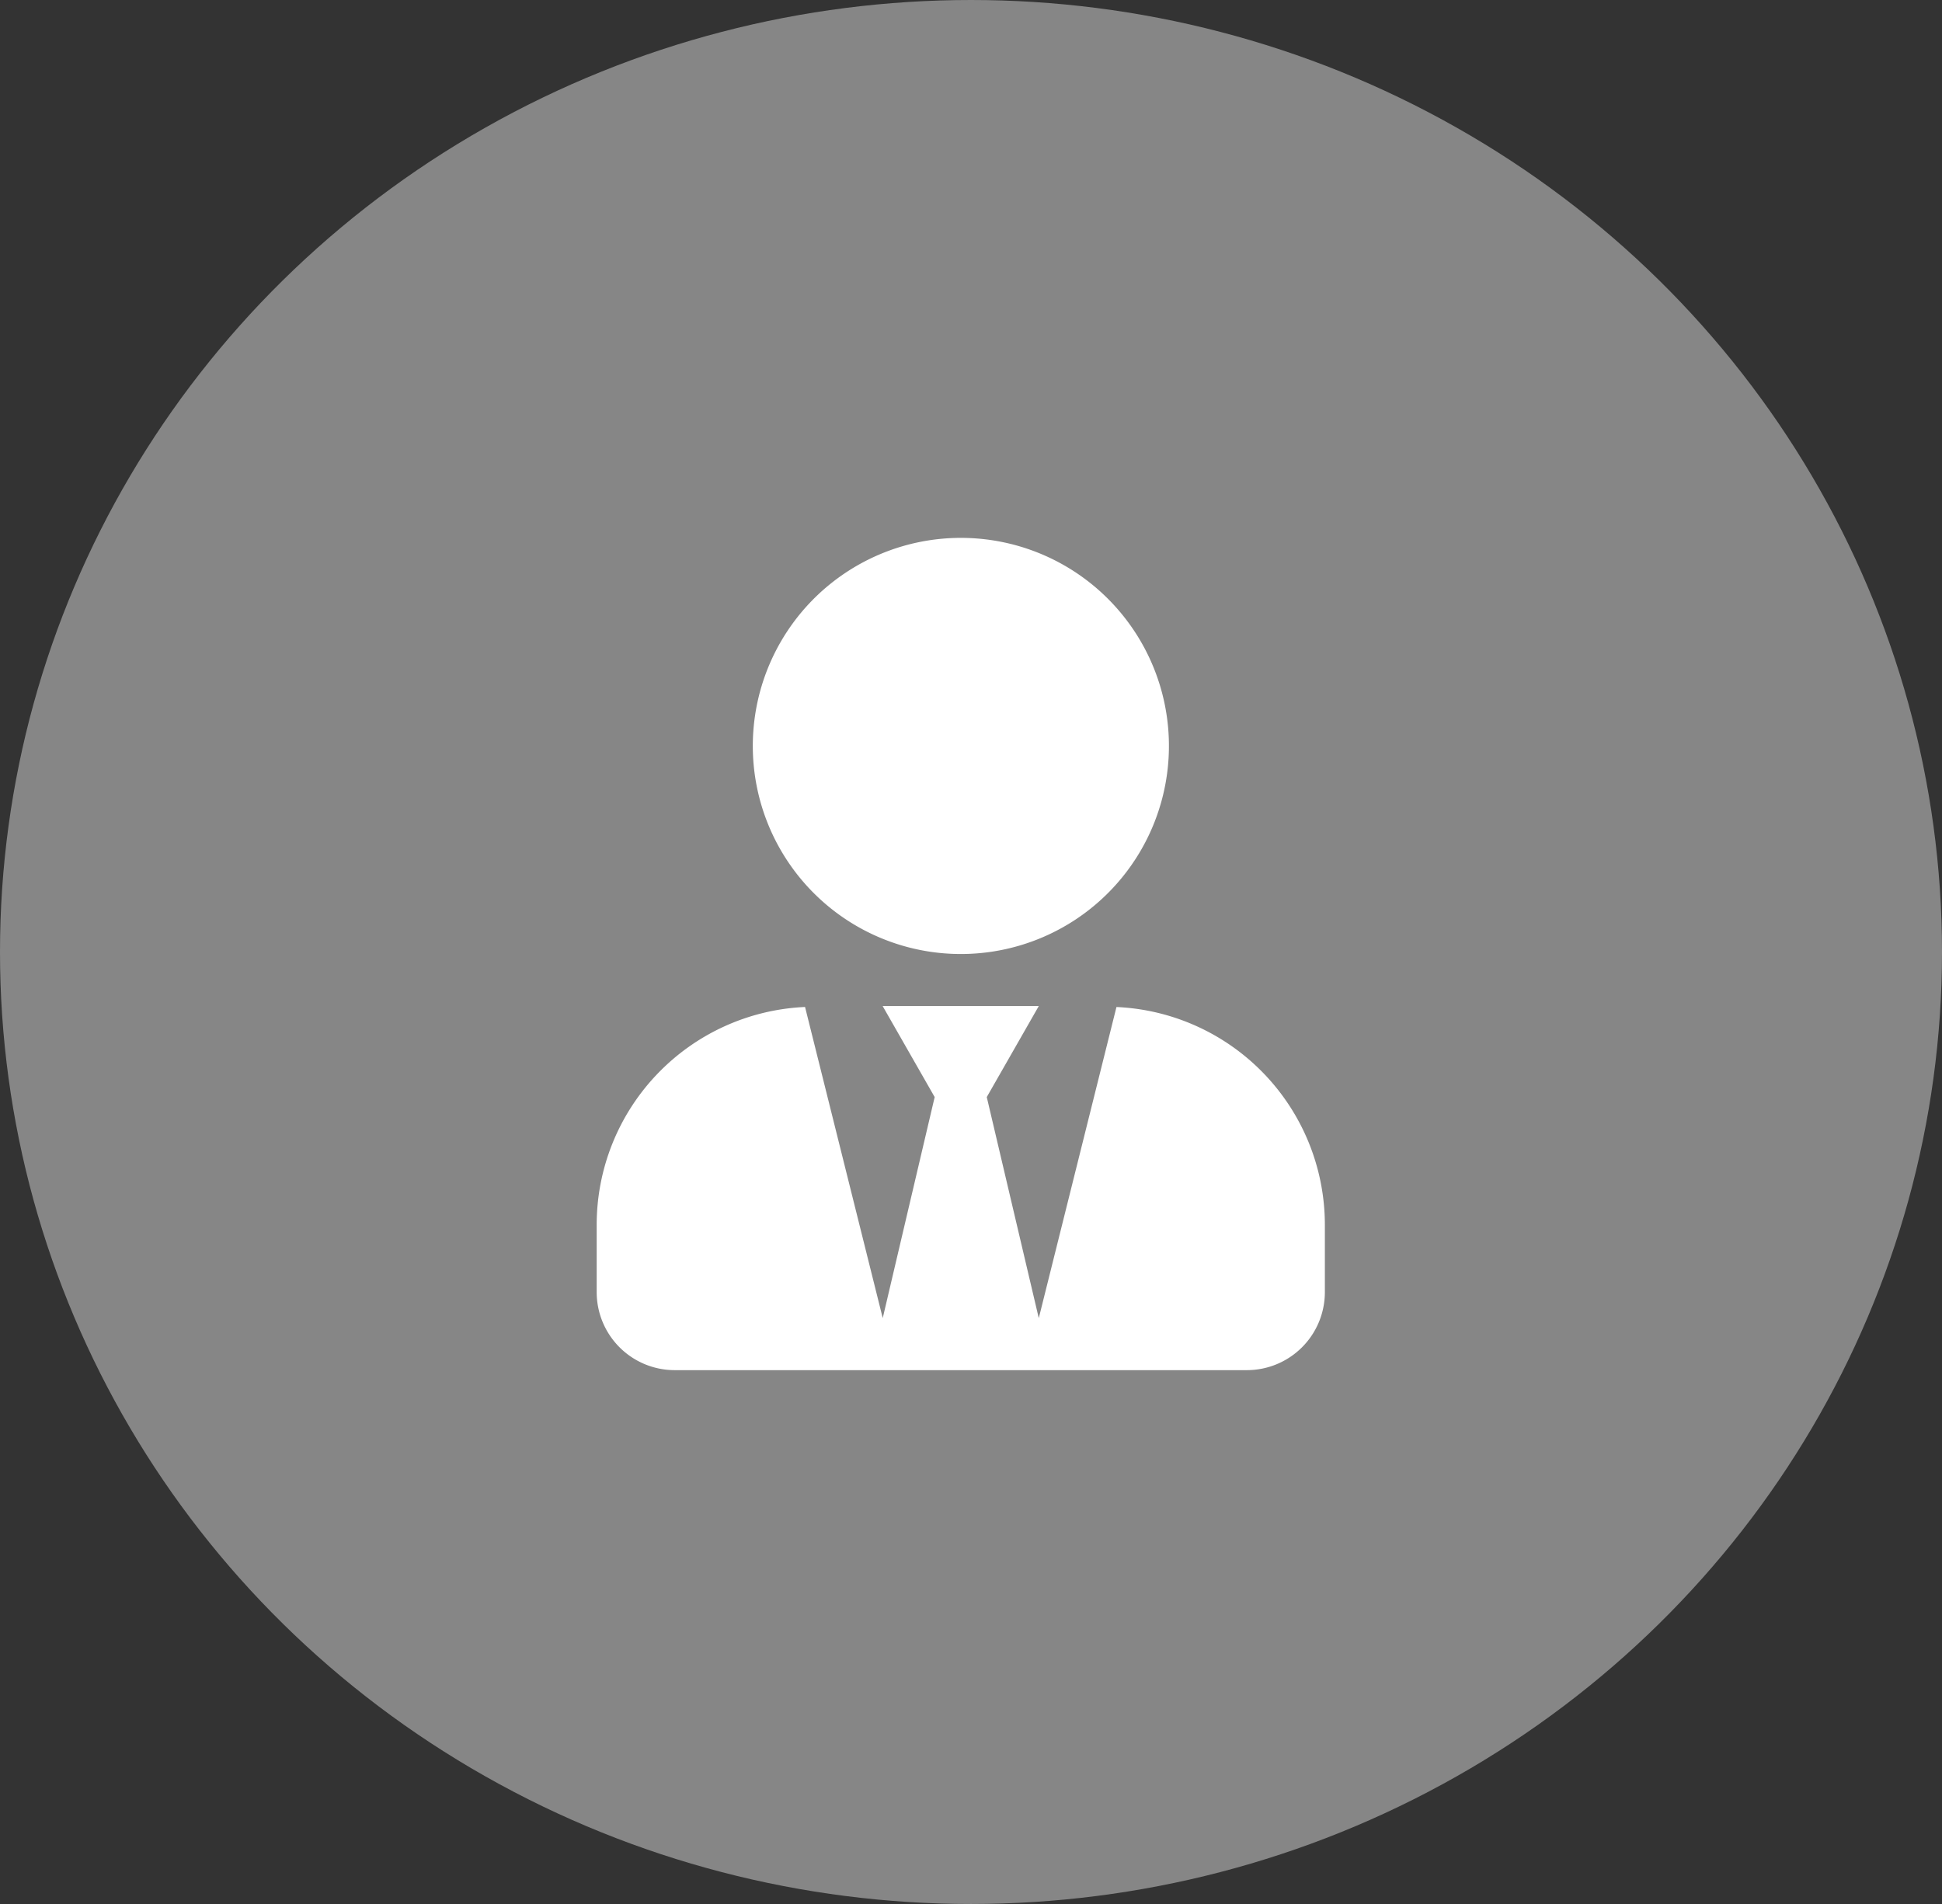
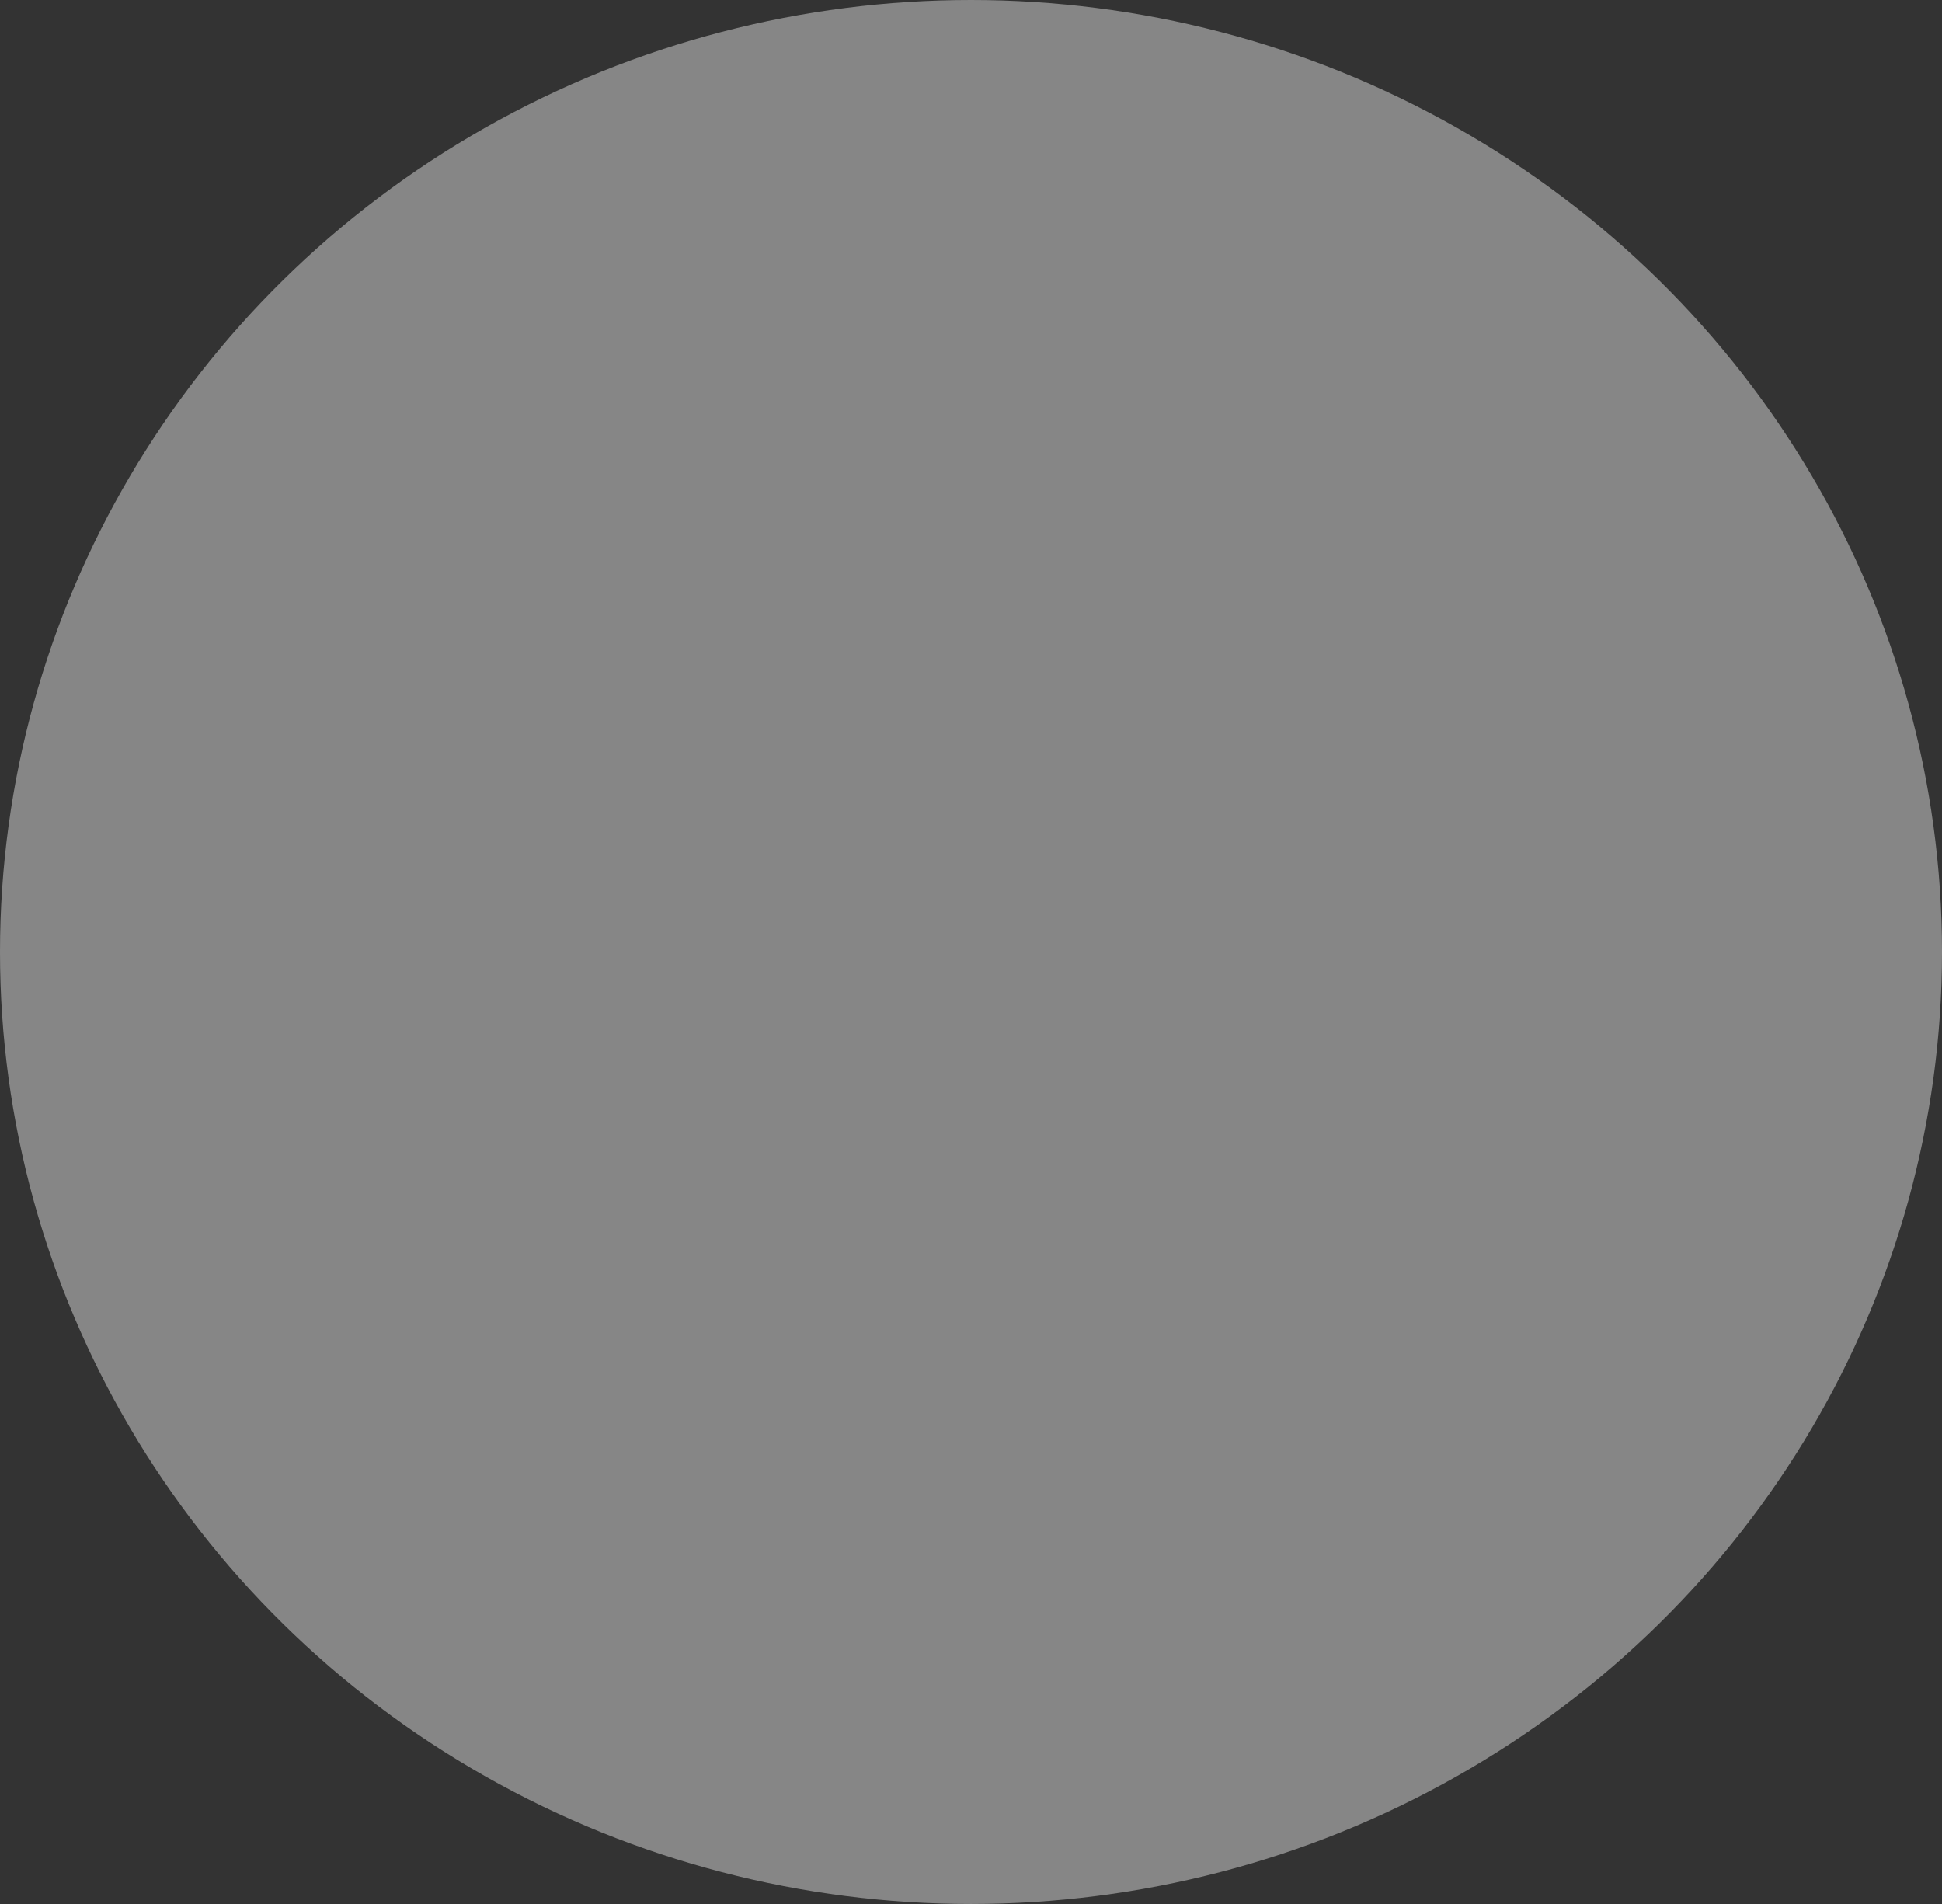
<svg xmlns="http://www.w3.org/2000/svg" width="51" height="50" viewBox="0 0 51 50">
  <rect x="0" y="0" width="51" height="50" fill="#333333" stroke="none" />
  <defs>
    <style>.a,.b{fill:#fff;}.a{opacity:0.41;}</style>
  </defs>
  <g transform="translate(0.001 -0.358)">
    <ellipse class="a" cx="25.5" cy="25" rx="25.5" ry="25" transform="translate(-0.001 0.358)" />
-     <path class="b" d="M9.561,10.927A5.464,5.464,0,1,0,4.1,5.464,5.463,5.463,0,0,0,9.561,10.927Zm4.089,1.392-2.04,8.17-1.366-5.805,1.366-2.39h-4.1l1.366,2.39L7.512,20.488l-2.04-8.17A5.727,5.727,0,0,0,0,18.03v1.776a2.049,2.049,0,0,0,2.049,2.049H17.074a2.049,2.049,0,0,0,2.049-2.049V18.03a5.727,5.727,0,0,0-5.472-5.711Z" transform="translate(15.669 14.484)" />
  </g>
</svg>